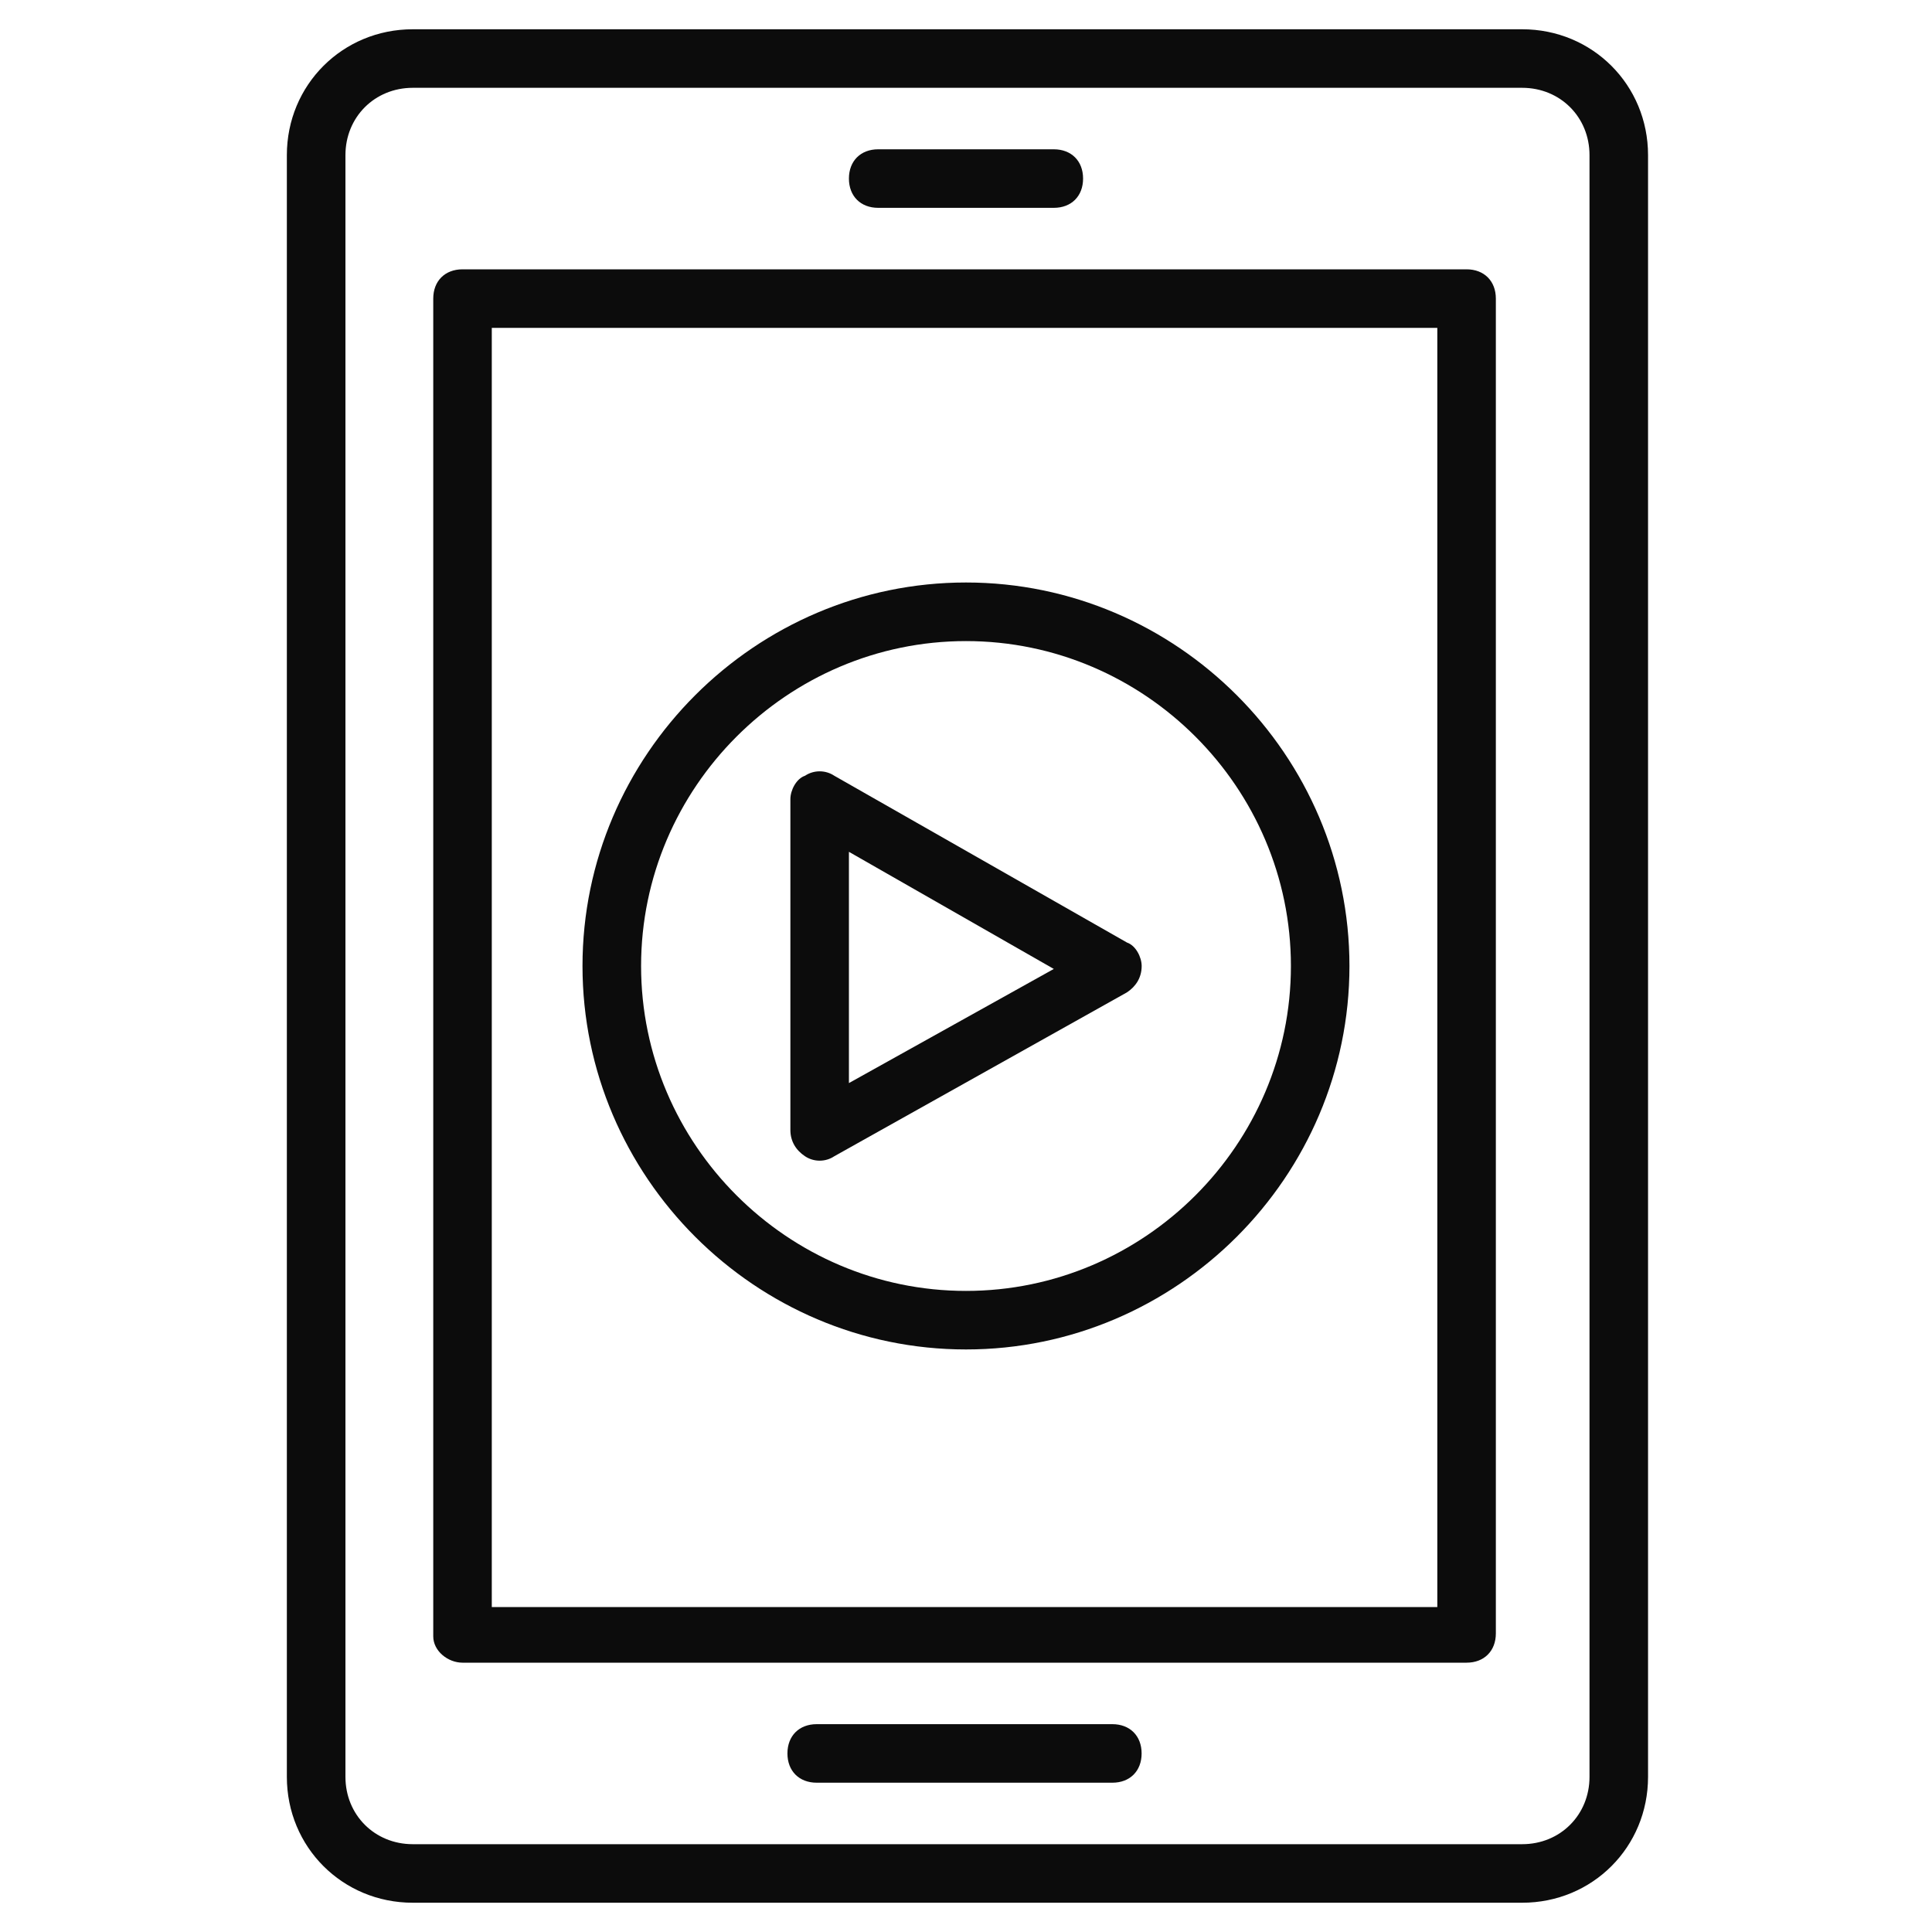
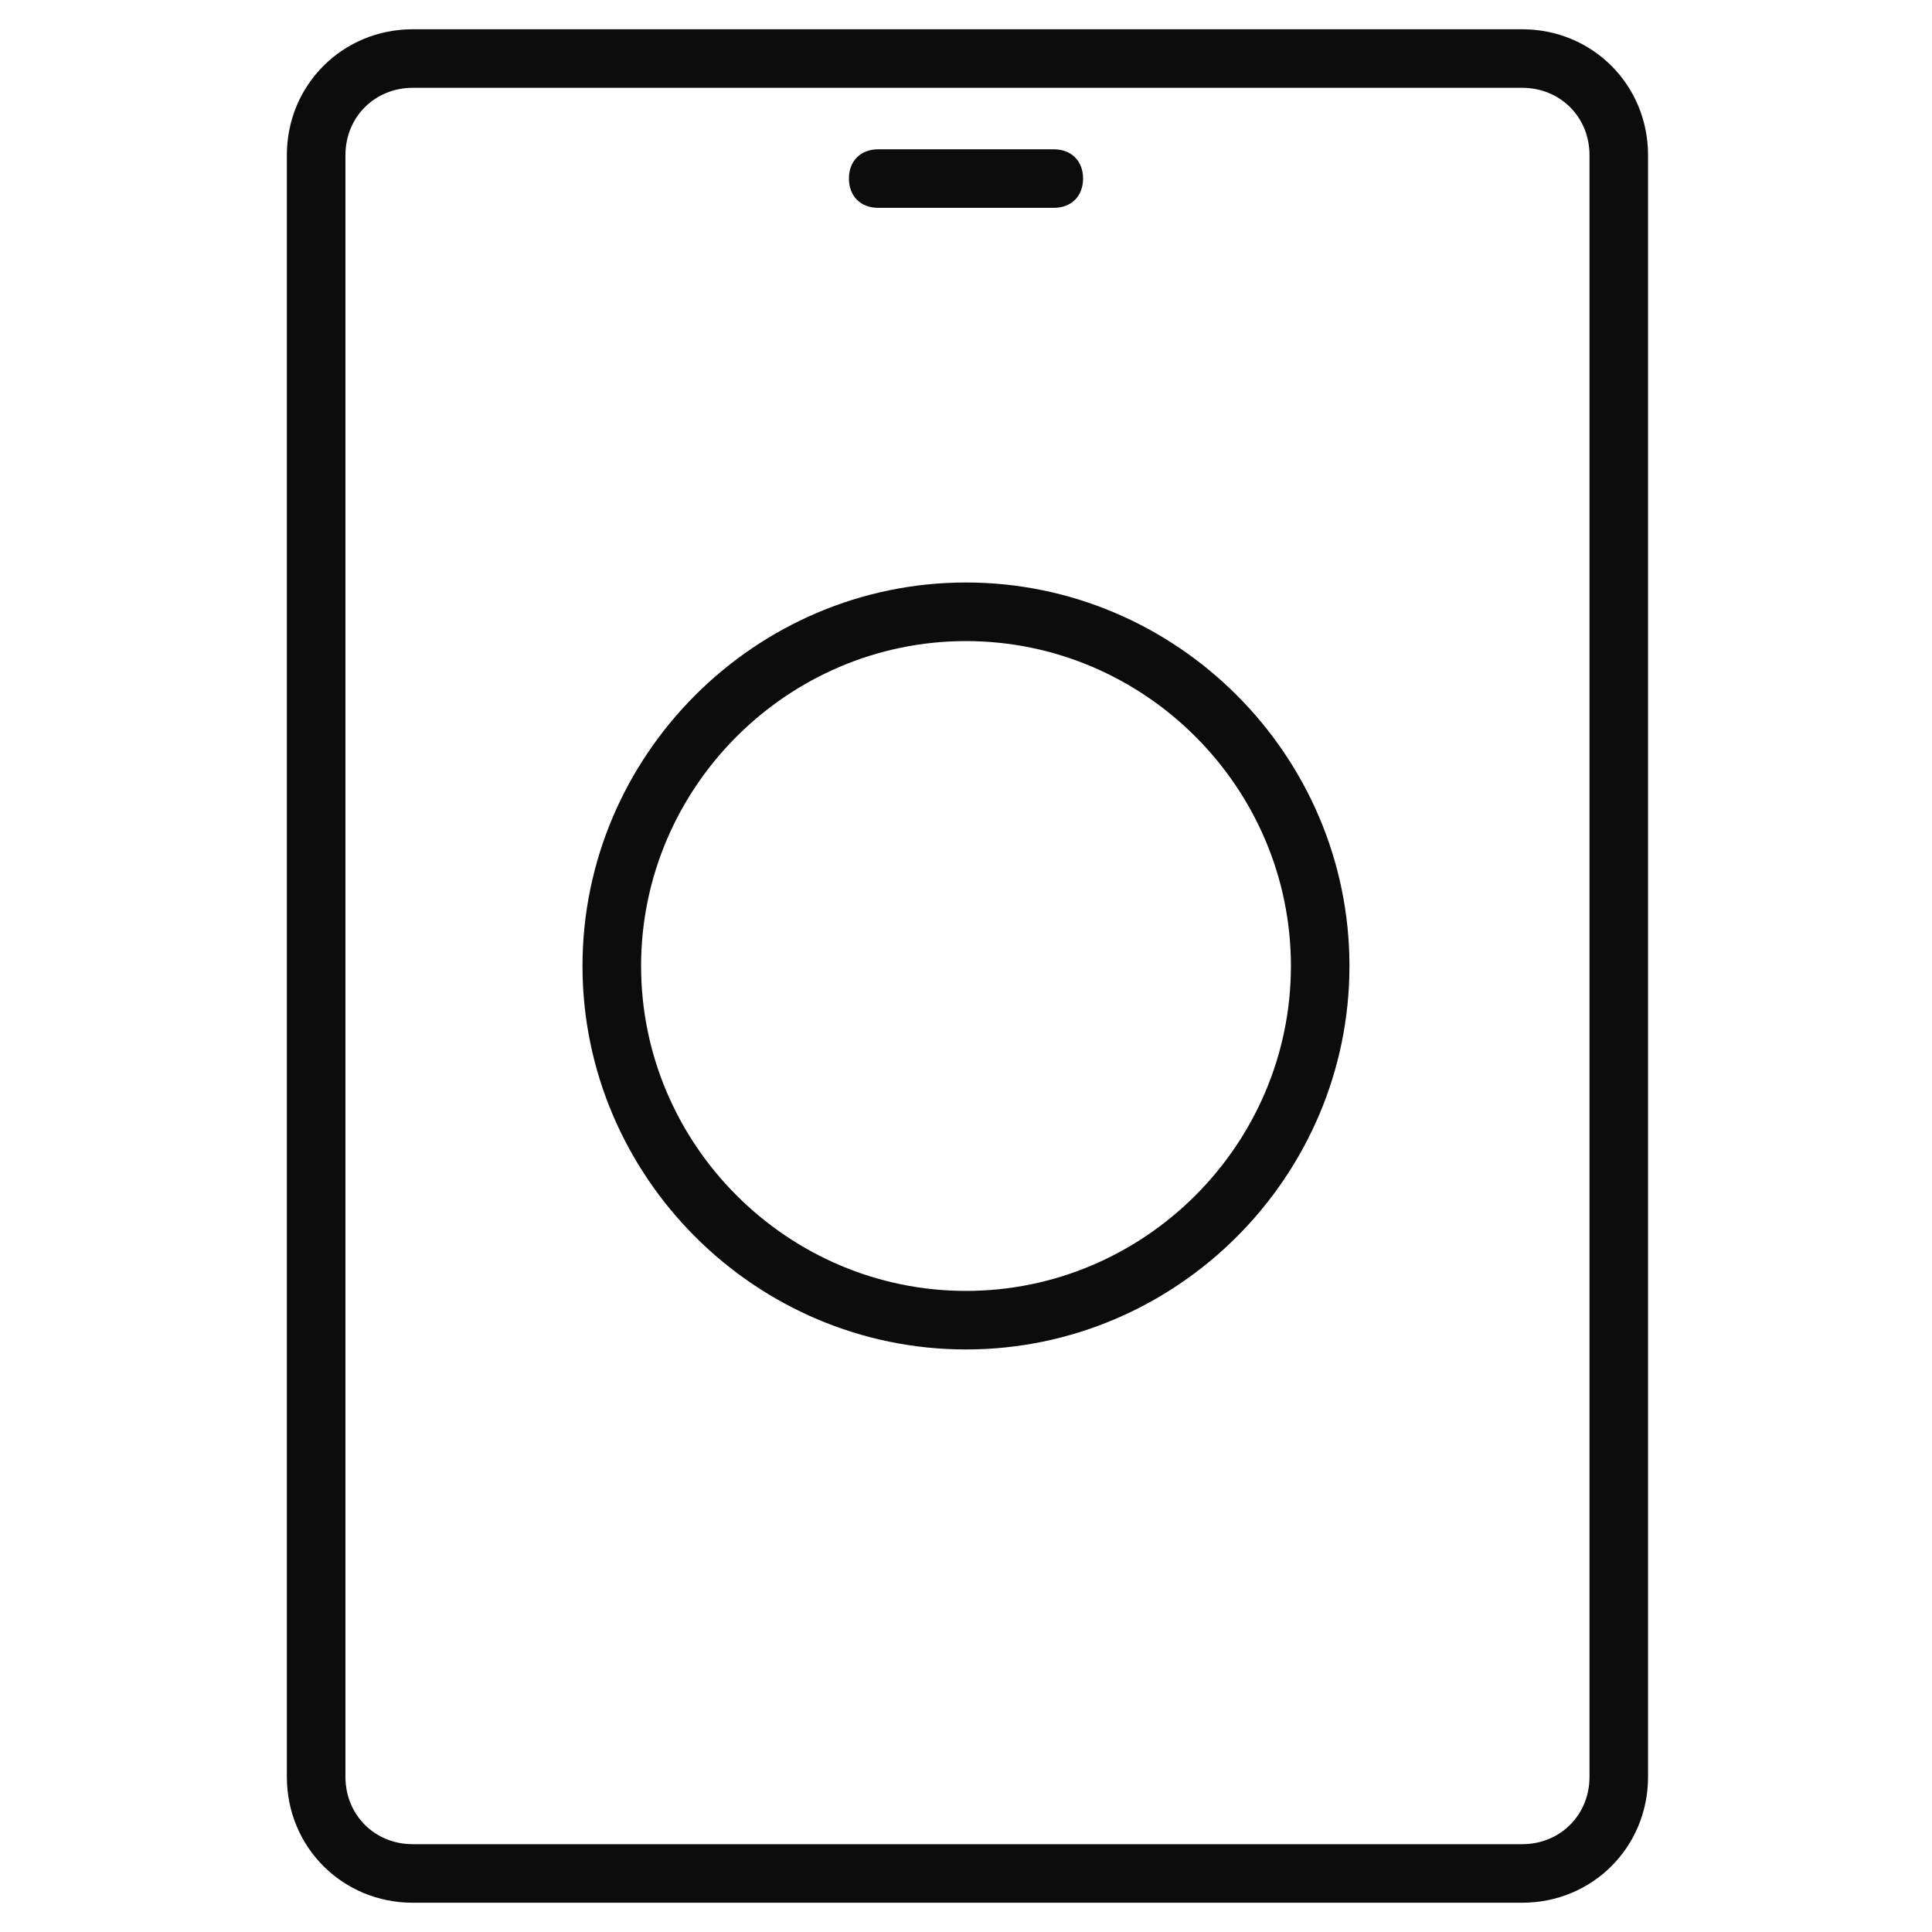
<svg xmlns="http://www.w3.org/2000/svg" width="40" height="40" viewBox="0 0 40 40" fill="none">
  <path d="M8.546 39.394H31.515C32.97 39.394 34.121 38.242 34.121 36.788V3.212C34.121 1.758 32.97 0.606 31.515 0.606H8.546C7.091 0.606 5.939 1.758 5.939 3.212V36.788C5.939 38.242 7.091 39.394 8.546 39.394ZM7.152 3.212C7.152 2.424 7.758 1.818 8.546 1.818H31.515C32.303 1.818 32.909 2.424 32.909 3.212V36.788C32.909 37.576 32.303 38.182 31.515 38.182H8.546C7.758 38.182 7.152 37.576 7.152 36.788V3.212Z" fill="#0C0C0C" />
-   <path d="M9.576 34.424H30.364C30.727 34.424 30.97 34.182 30.97 33.818V6.182C30.97 5.818 30.727 5.576 30.364 5.576H9.576C9.212 5.576 8.97 5.818 8.97 6.182V33.879C8.97 34.182 9.273 34.424 9.576 34.424ZM10.182 6.788H29.758V33.273H10.182V6.788Z" fill="#0C0C0C" />
-   <path d="M23.03 35.697H16.909C16.545 35.697 16.303 35.939 16.303 36.303C16.303 36.667 16.545 36.909 16.909 36.909H23.03C23.394 36.909 23.636 36.667 23.636 36.303C23.636 35.939 23.394 35.697 23.03 35.697Z" fill="#0C0C0C" />
-   <path d="M18.182 4.303H21.818C22.182 4.303 22.424 4.061 22.424 3.697C22.424 3.333 22.182 3.091 21.818 3.091H18.182C17.818 3.091 17.576 3.333 17.576 3.697C17.576 4.061 17.818 4.303 18.182 4.303Z" fill="#0C0C0C" />
+   <path d="M18.182 4.303H21.818C22.182 4.303 22.424 4.061 22.424 3.697C22.424 3.333 22.182 3.091 21.818 3.091H18.182C17.818 3.091 17.576 3.333 17.576 3.697C17.576 4.061 17.818 4.303 18.182 4.303" fill="#0C0C0C" />
  <path d="M20 12.06C15.636 12.06 12.06 15.636 12.06 20C12.06 24.364 15.636 27.939 20 27.939C24.364 27.939 27.939 24.364 27.939 20C27.939 15.636 24.364 12.06 20 12.06ZM20 26.727C16.303 26.727 13.273 23.697 13.273 20C13.273 16.303 16.303 13.273 20 13.273C23.697 13.273 26.727 16.303 26.727 20C26.727 23.697 23.697 26.727 20 26.727Z" fill="#0C0C0C" />
-   <path d="M23.334 19.515L17.273 16.061C17.091 15.939 16.849 15.939 16.667 16.061C16.485 16.121 16.364 16.363 16.364 16.545V23.394C16.364 23.636 16.485 23.818 16.667 23.939C16.849 24.061 17.091 24.061 17.273 23.939L23.334 20.545C23.515 20.424 23.637 20.242 23.637 20C23.637 19.818 23.515 19.576 23.334 19.515ZM17.576 22.424V17.636L21.818 20.061L17.576 22.424Z" fill="#0C0C0C" />
</svg>